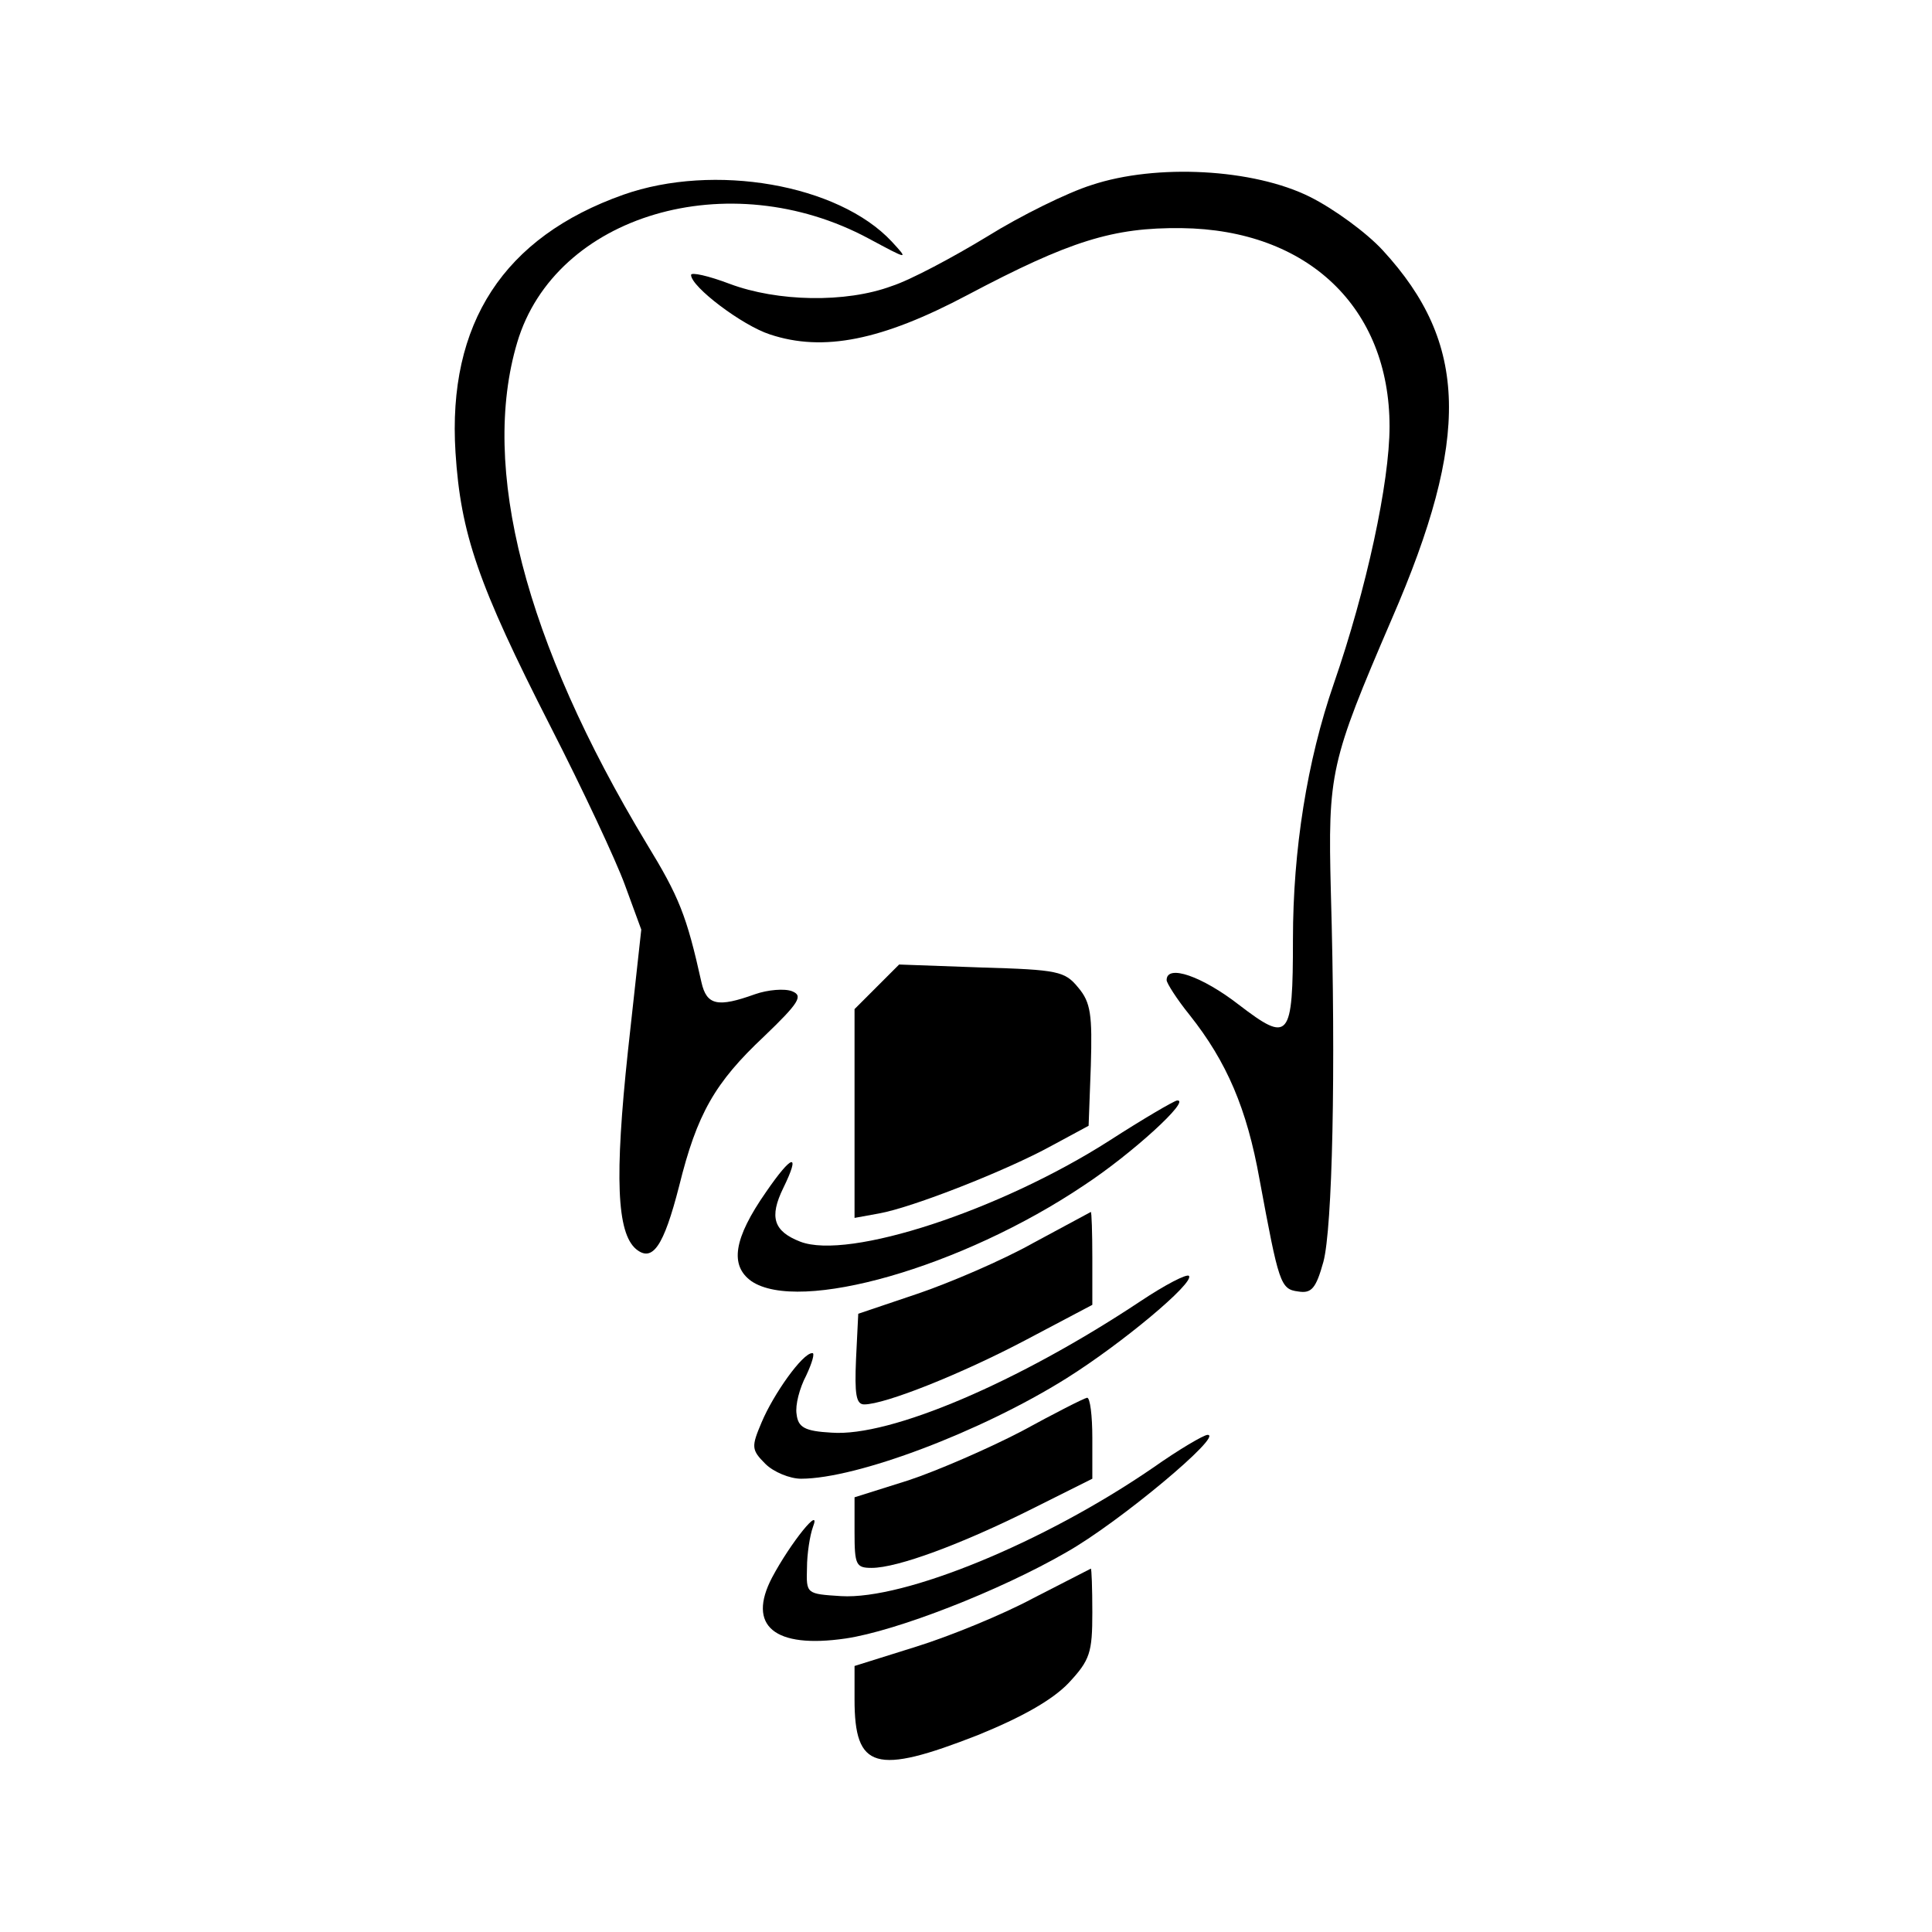
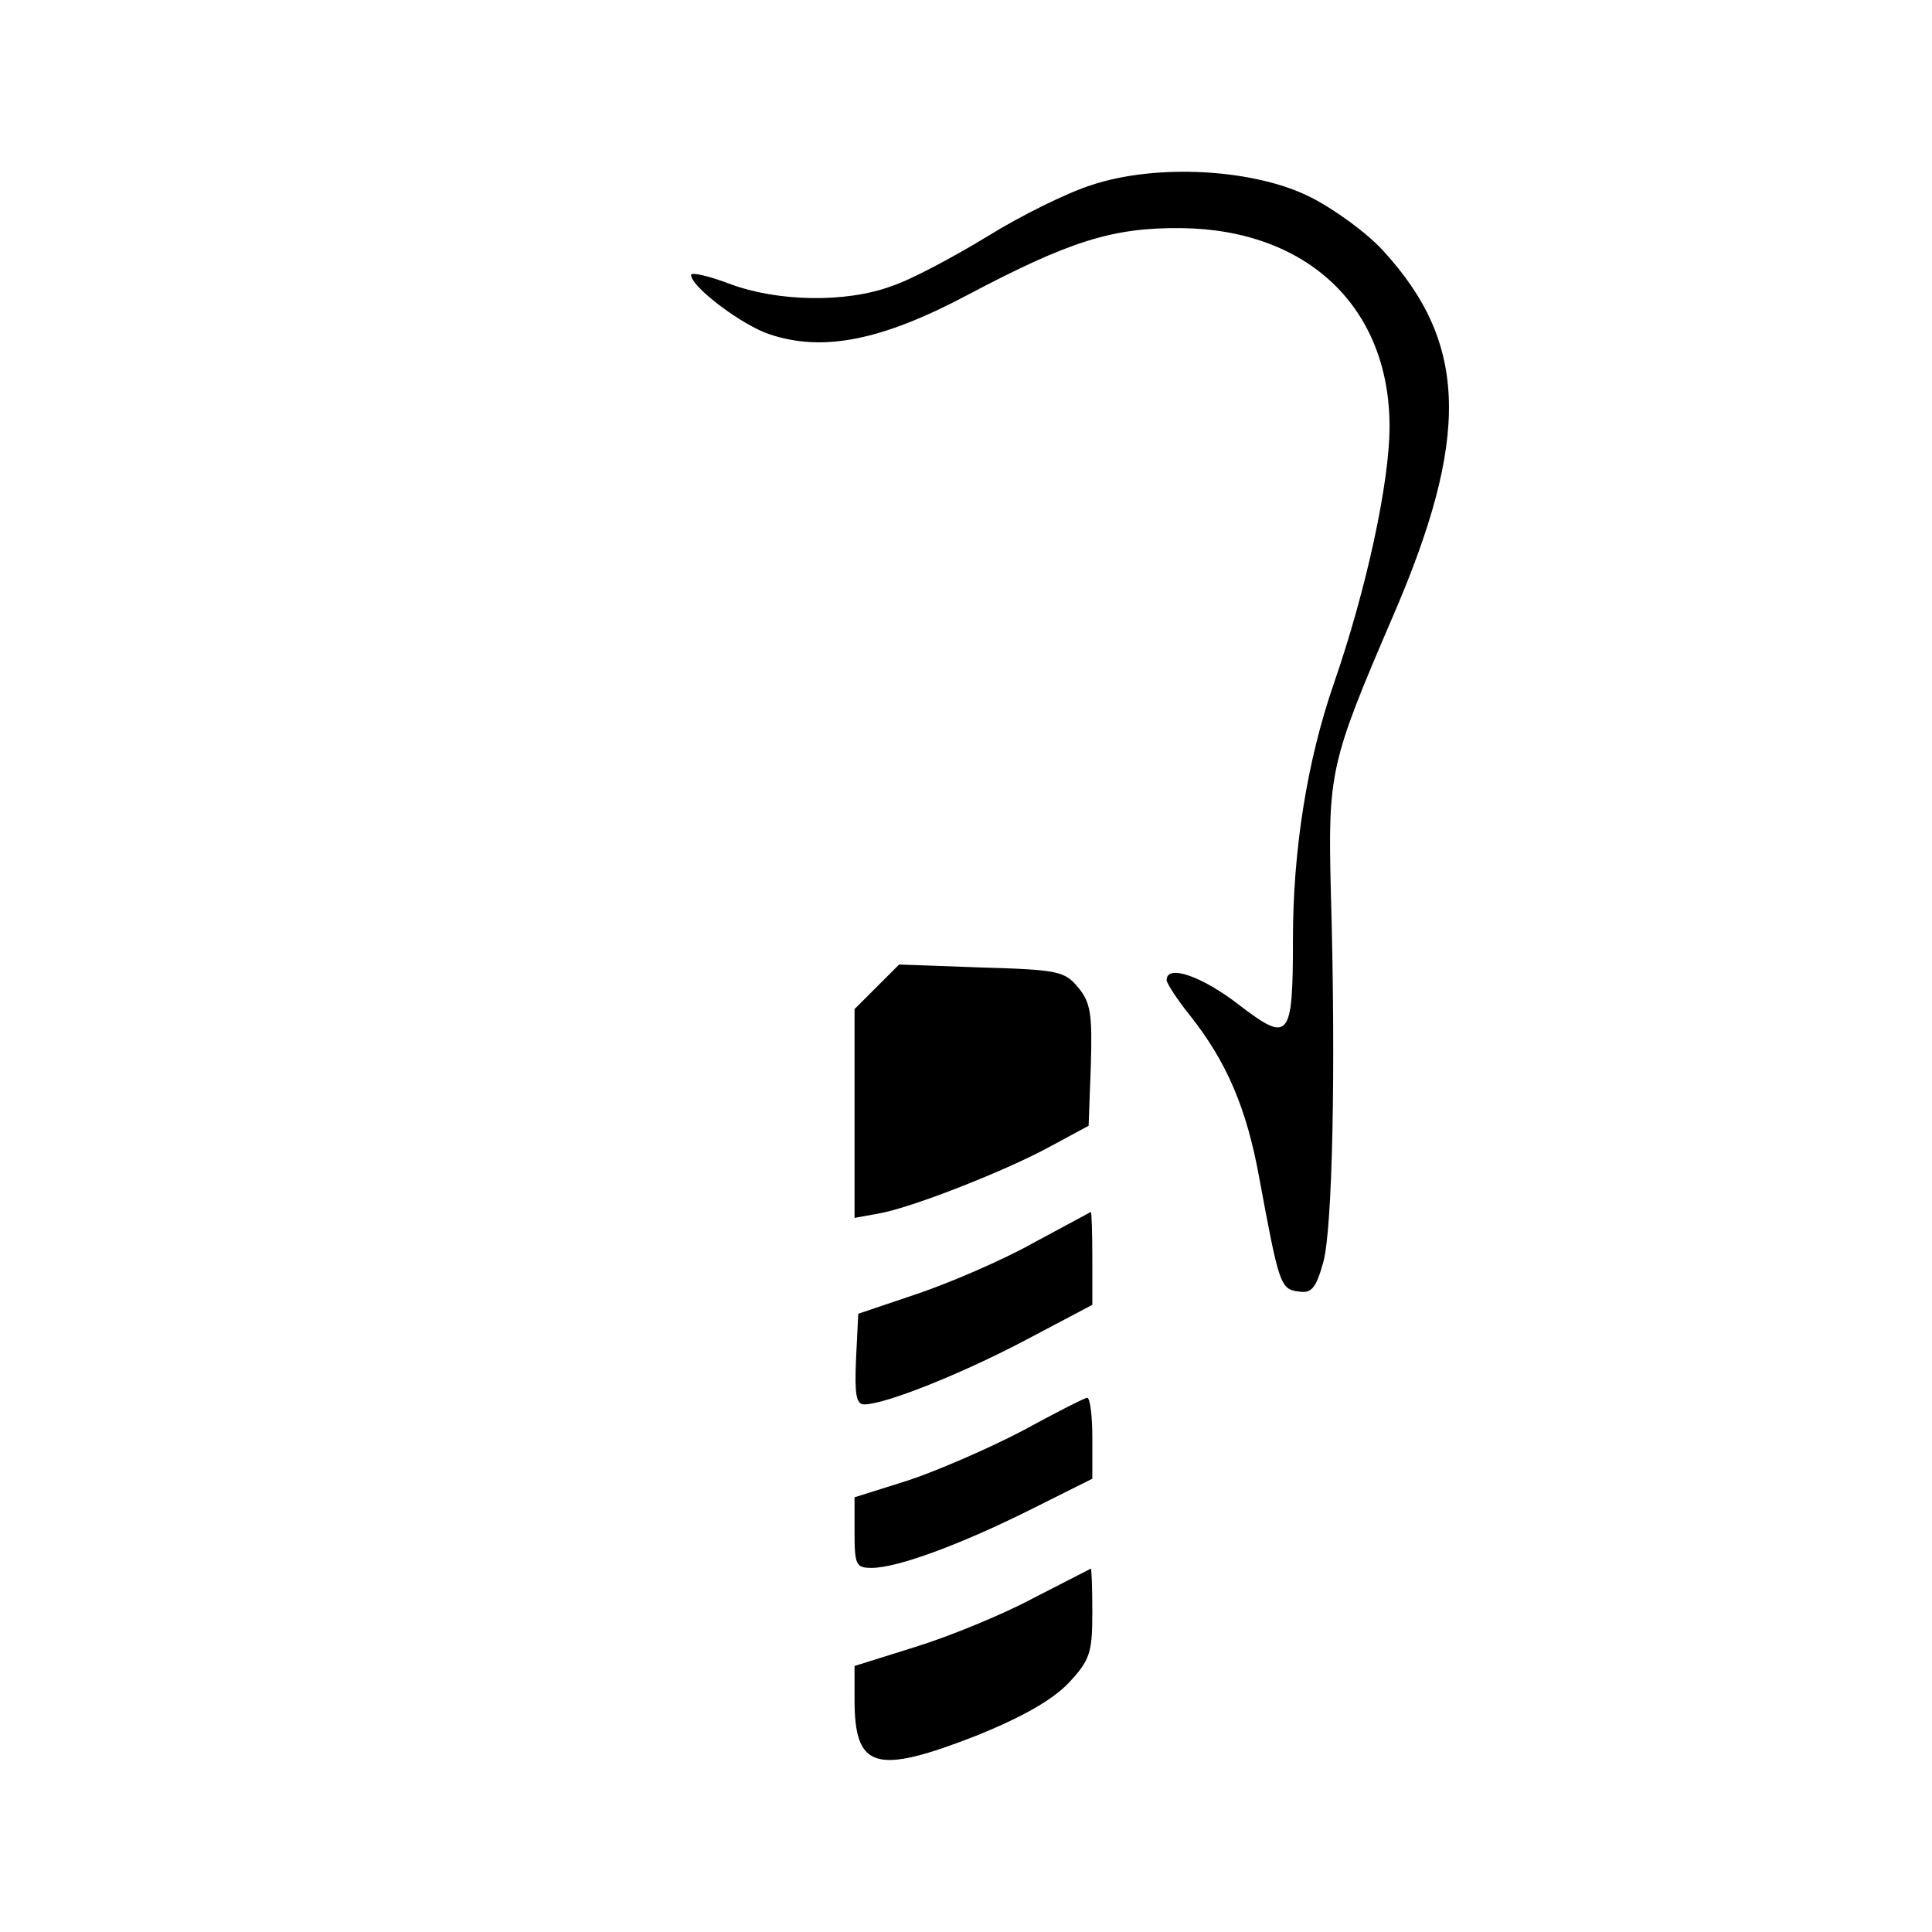
<svg xmlns="http://www.w3.org/2000/svg" version="1.0" width="260pt" height="260pt" viewBox="0 0 260 260" preserveAspectRatio="xMidYMid meet">
  <g transform="translate(0,260) scale(0.1,-0.1)" fill="#000000" stroke="none">
    <path d="M1469 2351 c-32 -10 -95 -41 -140 -69 -46 -28 -104 -59 -129 -67 -62 -23 -154 -21 -218 3 -29 11 -52 16 -52 12 0 -16 69 -68 106 -80 72 -24 151 -8 266 53 138 73 196 91 288 90 170 -2 280 -107 280 -267 0 -75 -31 -219 -75 -346 -36 -104 -55 -224 -55 -344 0 -135 -5 -140 -73 -88 -49 38 -97 55 -97 33 0 -4 14 -26 31 -47 50 -63 77 -126 94 -221 26 -140 28 -148 52 -151 18 -3 24 4 34 40 12 45 17 256 10 498 -4 160 -1 174 82 367 106 244 103 371 -12 496 -22 24 -66 56 -98 72 -76 38 -207 45 -294 16z" />
-     <path d="M839 2338 c-161 -57 -237 -173 -226 -347 7 -109 30 -177 128 -369 43 -84 88 -180 100 -213 l22 -60 -18 -164 c-18 -169 -15 -244 11 -266 22 -18 37 3 58 85 24 97 48 139 114 201 48 46 53 55 38 61 -10 4 -33 2 -50 -4 -50 -18 -65 -15 -72 16 -20 90 -30 115 -74 187 -164 272 -224 506 -174 674 51 172 285 241 473 140 54 -29 54 -29 31 -4 -72 77 -239 106 -361 63z" />
    <path d="M1180 1272 l-30 -30 0 -141 0 -140 33 6 c45 8 172 58 232 91 l50 27 3 81 c2 68 0 85 -17 105 -18 22 -27 24 -130 27 l-111 4 -30 -30z" />
-     <path d="M1493 1065 c-147 -94 -351 -161 -416 -136 -36 14 -42 33 -23 72 24 49 12 46 -23 -5 -44 -63 -49 -99 -20 -120 64 -44 283 18 448 129 64 42 145 116 125 114 -5 -1 -46 -25 -91 -54z" />
    <path d="M1390 927 c-41 -23 -111 -53 -155 -68 l-80 -27 -3 -61 c-2 -47 0 -61 11 -61 28 0 131 41 218 87 l89 47 0 63 c0 35 -1 62 -2 62 -2 -1 -37 -20 -78 -42z" />
-     <path d="M1535 849 c-164 -109 -337 -183 -416 -177 -36 2 -45 7 -47 25 -2 12 4 35 13 52 8 17 12 31 8 30 -13 0 -52 -55 -68 -93 -14 -33 -14 -37 5 -56 11 -11 33 -20 48 -20 75 0 242 63 357 135 75 47 173 129 165 138 -3 3 -32 -12 -65 -34z" />
    <path d="M1375 674 c-44 -23 -113 -53 -152 -66 l-73 -23 0 -47 c0 -44 2 -48 23 -48 35 0 121 32 215 79 l82 41 0 55 c0 30 -3 54 -7 54 -5 -1 -44 -21 -88 -45z" />
-     <path d="M1552 625 c-147 -101 -335 -178 -420 -173 -47 3 -47 3 -46 38 0 19 4 44 8 55 12 31 -30 -21 -55 -68 -34 -65 3 -96 99 -82 68 10 207 64 297 116 71 40 213 159 190 158 -5 0 -39 -20 -73 -44z" />
    <path d="M1390 449 c-41 -22 -112 -51 -157 -65 l-83 -26 0 -45 c0 -94 28 -102 166 -48 59 24 100 47 122 70 29 31 32 41 32 95 0 33 -1 59 -2 59 -2 -1 -37 -19 -78 -40z" />
  </g>
</svg>